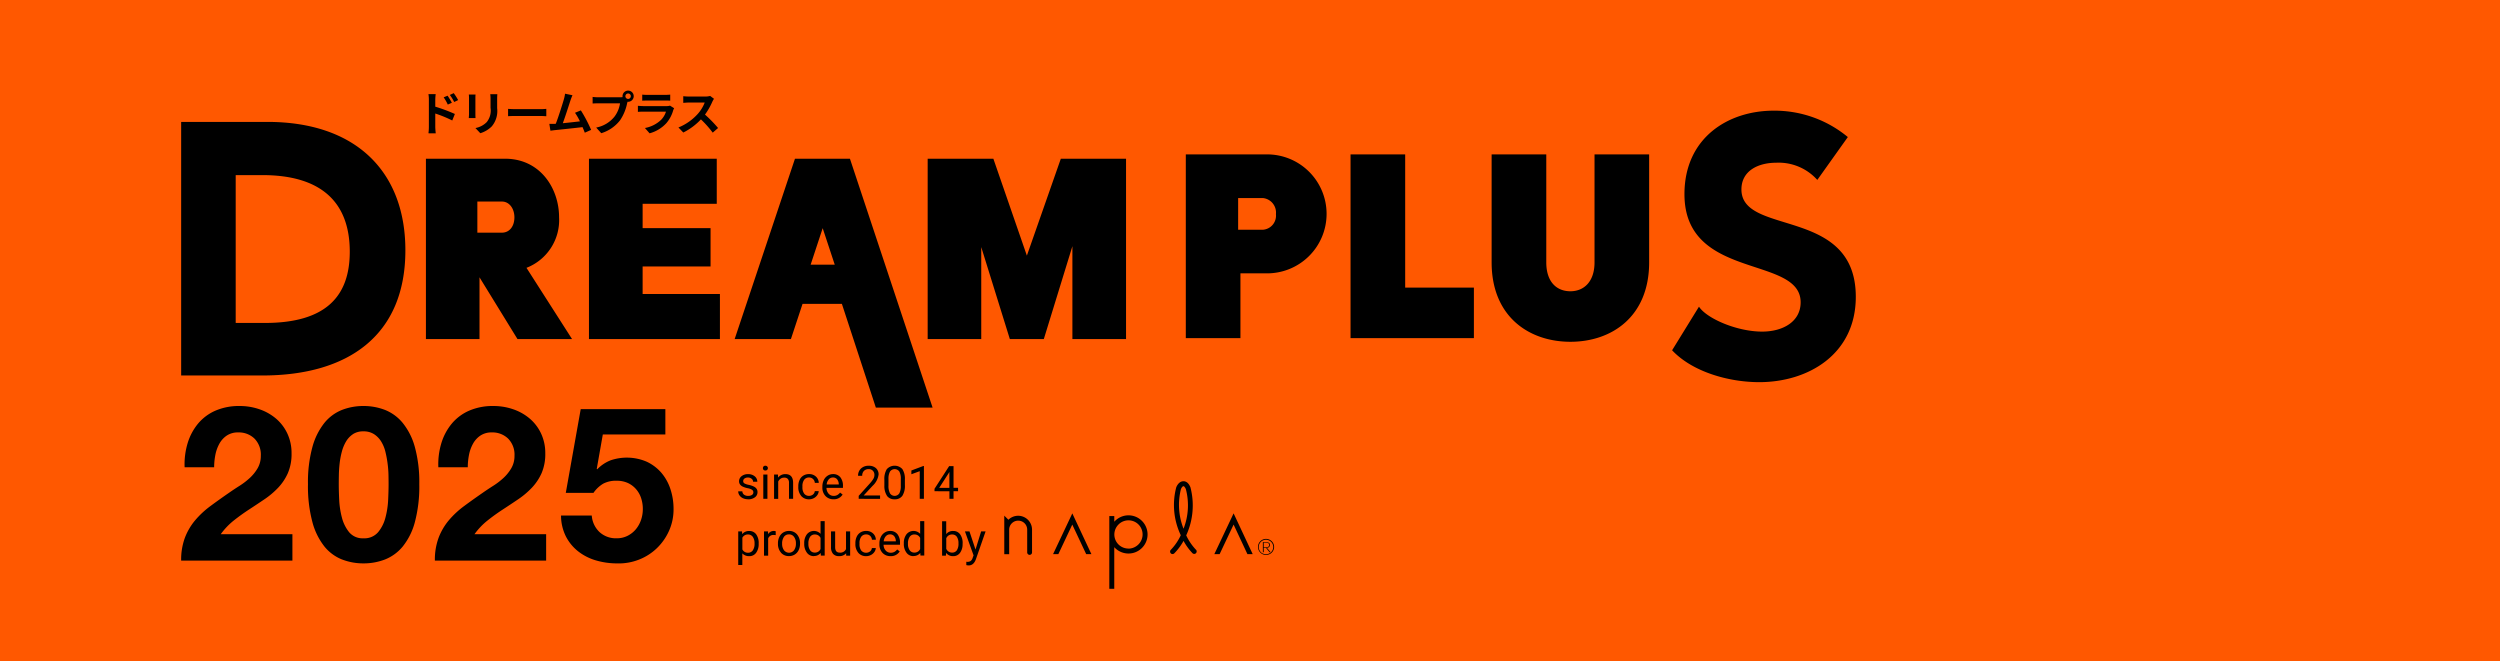
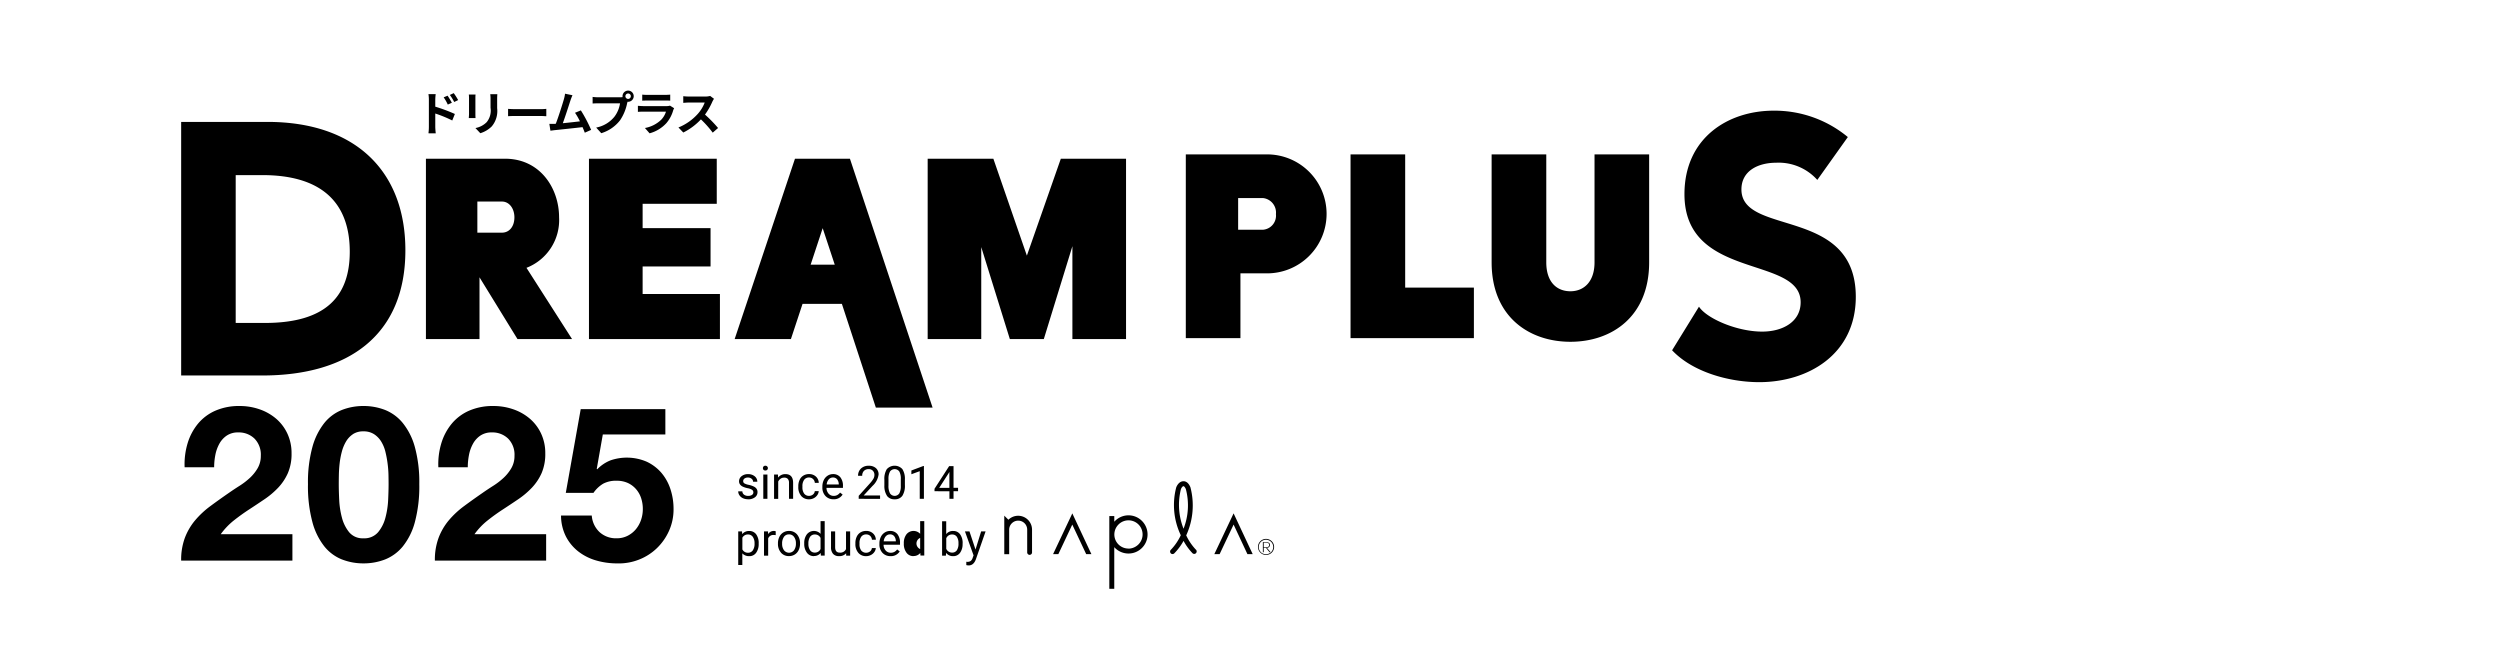
<svg xmlns="http://www.w3.org/2000/svg" width="276" height="73" viewBox="0 0 276 73">
-   <rect width="276" height="73" fill="#ff5800" />
  <g transform="translate(6231 7232.971)">
-     <path d="M102.468,55V46.973h.549V47.6a2.093,2.093,0,0,1,3.057-.087l0,0a2.106,2.106,0,0,1-2.979,2.979c-.029-.029-.053-.061-.08-.091V55Zm1.013-7.092a1.553,1.553,0,0,0,1.1,2.653v.01a1.575,1.575,0,0,0,.862-.271,1.556,1.556,0,1,0-1.965-2.391ZM86.853,52.419l-.172-.03v-.372l.124.011a.619.619,0,0,0,.364-.1.684.684,0,0,0,.213-.344l.1-.271-.953-2.648h.5l.667,2.006.623-2.008h.491l-1.076,3.092c-.166.446-.432.668-.794.668ZM61.5,52.376V48.669h.418l.022.3a.943.943,0,0,1,.776-.347.913.913,0,0,1,.764.364A1.617,1.617,0,0,1,63.758,50v.041a1.6,1.6,0,0,1-.281.985.892.892,0,0,1-.756.374.988.988,0,0,1-.768-.309v1.289Zm.457-3v1.278a.674.674,0,0,0,.627.368.624.624,0,0,0,.525-.261,1.279,1.279,0,0,0,.193-.776l0,0a1.21,1.21,0,0,0-.195-.719.626.626,0,0,0-.531-.261h-.026A.672.672,0,0,0,61.953,49.374ZM48.151,52.2a8.324,8.324,0,0,1-2.33-.323,5.822,5.822,0,0,1-1.971-.992,5,5,0,0,1-1.374-1.661,5.158,5.158,0,0,1-.538-2.306h3.393a2.776,2.776,0,0,0,.861,1.828,2.678,2.678,0,0,0,1.887.681,2.612,2.612,0,0,0,1.207-.275,2.881,2.881,0,0,0,.908-.717,3.254,3.254,0,0,0,.574-1.027,3.684,3.684,0,0,0,.2-1.207,3.82,3.82,0,0,0-.191-1.218,2.843,2.843,0,0,0-.574-1,2.7,2.7,0,0,0-.907-.67,2.936,2.936,0,0,0-1.22-.239,3,3,0,0,0-1.481.323,3.458,3.458,0,0,0-1.075,1.016H42.464l1.648-9.248h9.344v2.8H46.551l-.67,3.8.048.047a4.217,4.217,0,0,1,1.481-.992,5.541,5.541,0,0,1,3.991.155,4.842,4.842,0,0,1,1.613,1.219,5.326,5.326,0,0,1,1,1.8,6.952,6.952,0,0,1,.346,2.21,5.762,5.762,0,0,1-.5,2.4,6.116,6.116,0,0,1-1.35,1.924,5.986,5.986,0,0,1-1.972,1.255,6.1,6.1,0,0,1-2.259.42Zm-30.385-.431a4.751,4.751,0,0,1-1.948-1.434,7.385,7.385,0,0,1-1.326-2.688A15.265,15.265,0,0,1,14,43.451a14.7,14.7,0,0,1,.49-4.1,7.393,7.393,0,0,1,1.326-2.665,4.763,4.763,0,0,1,1.948-1.433,6.46,6.46,0,0,1,2.354-.43,6.527,6.527,0,0,1,2.378.43,4.853,4.853,0,0,1,1.959,1.433A7.28,7.28,0,0,1,25.8,39.353a14.7,14.7,0,0,1,.49,4.1,15.265,15.265,0,0,1-.49,4.194,7.273,7.273,0,0,1-1.339,2.688A4.841,4.841,0,0,1,22.5,51.767a6.527,6.527,0,0,1-2.378.431A6.46,6.46,0,0,1,17.767,51.767Zm1.2-13.836a2.487,2.487,0,0,0-.765.813,4.377,4.377,0,0,0-.466,1.135,8.856,8.856,0,0,0-.239,1.278c-.047.43-.076.848-.084,1.255s-.012.753-.012,1.039q0,.717.048,1.733a9.322,9.322,0,0,0,.3,1.96,4.224,4.224,0,0,0,.8,1.613,1.925,1.925,0,0,0,1.578.669,1.986,1.986,0,0,0,1.613-.669,4.114,4.114,0,0,0,.813-1.613,9.323,9.323,0,0,0,.3-1.96q.048-1.015.048-1.733,0-.43-.012-1.039a11.291,11.291,0,0,0-.1-1.255,11.619,11.619,0,0,0-.238-1.278,3.9,3.9,0,0,0-.466-1.135,2.549,2.549,0,0,0-.789-.813,2.1,2.1,0,0,0-1.17-.311A2.041,2.041,0,0,0,18.962,37.931Zm9.044,13.956a6.985,6.985,0,0,1,.418-2.534A6.734,6.734,0,0,1,29.56,47.43a9.884,9.884,0,0,1,1.685-1.565q.969-.717,2.043-1.458.549-.383,1.17-.777a7.783,7.783,0,0,0,1.135-.872,4.642,4.642,0,0,0,.86-1.075A2.666,2.666,0,0,0,36.8,40.32a2.517,2.517,0,0,0-.705-1.9,2.49,2.49,0,0,0-1.8-.681,2.191,2.191,0,0,0-1.255.346,2.583,2.583,0,0,0-.824.908,4.178,4.178,0,0,0-.442,1.243,7.061,7.061,0,0,0-.131,1.35h-3.25a8.042,8.042,0,0,1,.334-2.665,6.2,6.2,0,0,1,1.148-2.15,5.2,5.2,0,0,1,1.924-1.435,6.526,6.526,0,0,1,2.664-.513,6.658,6.658,0,0,1,2.187.358,5.626,5.626,0,0,1,1.828,1.028,4.876,4.876,0,0,1,1.255,1.648,5.055,5.055,0,0,1,.466,2.2,5.306,5.306,0,0,1-.406,2.176,5.732,5.732,0,0,1-1.076,1.613,9.166,9.166,0,0,1-1.517,1.279q-.848.574-1.709,1.135t-1.673,1.207a7.553,7.553,0,0,0-1.433,1.506h7.909v2.915ZM0,51.887a6.985,6.985,0,0,1,.418-2.534A6.752,6.752,0,0,1,1.553,47.43a9.884,9.884,0,0,1,1.685-1.565q.968-.717,2.043-1.458.55-.383,1.171-.777a7.776,7.776,0,0,0,1.135-.872,4.666,4.666,0,0,0,.861-1.075,2.672,2.672,0,0,0,.346-1.363,2.517,2.517,0,0,0-.7-1.9,2.488,2.488,0,0,0-1.8-.681,2.187,2.187,0,0,0-1.255.346,2.576,2.576,0,0,0-.824.908,4.179,4.179,0,0,0-.442,1.243,7.123,7.123,0,0,0-.131,1.35H.382a8.022,8.022,0,0,1,.335-2.665,6.183,6.183,0,0,1,1.146-2.15,5.207,5.207,0,0,1,1.924-1.435,6.527,6.527,0,0,1,2.664-.513,6.658,6.658,0,0,1,2.187.358,5.634,5.634,0,0,1,1.828,1.028,4.876,4.876,0,0,1,1.255,1.648,5.065,5.065,0,0,1,.466,2.2,5.293,5.293,0,0,1-.407,2.176,5.728,5.728,0,0,1-1.074,1.613,9.165,9.165,0,0,1-1.517,1.279q-.849.574-1.709,1.135T5.806,47.466a7.6,7.6,0,0,0-1.433,1.506h7.909v2.915Zm72.625-.49a.836.836,0,0,1-.653-.25,1.083,1.083,0,0,1-.228-.736V48.669H72.2V50.4c0,.408.166.609.5.609a.686.686,0,0,0,.7-.391V48.669h.456v2.678h-.436l-.008-.265a.972.972,0,0,1-.719.317Zm5.691,0a1.173,1.173,0,0,1-.886-.357,1.334,1.334,0,0,1-.342-.961v-.084a1.609,1.609,0,0,1,.153-.71,1.185,1.185,0,0,1,.425-.49,1.059,1.059,0,0,1,.593-.177,1,1,0,0,1,.811.344,1.484,1.484,0,0,1,.289.985v.191H77.546a.952.952,0,0,0,.233.64.729.729,0,0,0,.562.244.807.807,0,0,0,.411-.1,1.031,1.031,0,0,0,.295-.263l.281.218a1.126,1.126,0,0,1-.951.523Zm-.521-2.2a.97.97,0,0,0-.233.565H78.9v-.034a.869.869,0,0,0-.188-.541.579.579,0,0,0-.456-.193h-.01A.607.607,0,0,0,77.795,49.2Zm6.654,1.839-.023.31h-.42v-3.8h.456v1.42a.924.924,0,0,1,.769-.346.907.907,0,0,1,.766.369A1.64,1.64,0,0,1,86.275,50l-.006.038a1.594,1.594,0,0,1-.277.988.9.9,0,0,1-.761.374h-.045A.933.933,0,0,1,84.449,51.036Zm1.186-.283a1.307,1.307,0,0,0,.18-.769,1.238,1.238,0,0,0-.179-.722.6.6,0,0,0-.519-.254.671.671,0,0,0-.65.421v1.157a.688.688,0,0,0,.655.42A.6.6,0,0,0,85.634,50.753Zm-4.8.643a.918.918,0,0,1-.76-.381,1.592,1.592,0,0,1-.293-1l0-.036a1.571,1.571,0,0,1,.292-.992,1,1,0,0,1,1.511-.053v-1.4h.455v3.8h-.42l-.022-.287a.933.933,0,0,1-.719.338Zm.749-.781v-1.23a.673.673,0,0,0-.632-.379.609.609,0,0,0-.524.26,1.3,1.3,0,0,0-.188.77,1.181,1.181,0,0,0,.188.712.611.611,0,0,0,.52.258A.67.67,0,0,0,81.581,50.615Zm-6.824.417a1.45,1.45,0,0,1-.324-1v-.076a1.6,1.6,0,0,1,.144-.7,1.094,1.094,0,0,1,.412-.474,1.188,1.188,0,0,1,.635-.168,1.069,1.069,0,0,1,.748.27.962.962,0,0,1,.319.7h-.433a.633.633,0,0,0-.2-.427A.614.614,0,0,0,75.624,49a.647.647,0,0,0-.542.254,1.175,1.175,0,0,0-.193.722v.087a1.152,1.152,0,0,0,.19.713.706.706,0,0,0,.975.1.521.521,0,0,0,.2-.37h.433a.832.832,0,0,1-.159.437,1.023,1.023,0,0,1-.389.333,1.135,1.135,0,0,1-.517.125h-.049A1.1,1.1,0,0,1,74.757,51.032Zm-4.918.364a.918.918,0,0,1-.761-.381,1.6,1.6,0,0,1-.294-1l0-.035a1.576,1.576,0,0,1,.292-.992,1,1,0,0,1,1.511-.053v-1.4h.456v3.8h-.422l-.022-.287a.934.934,0,0,1-.717.338Zm.746-.781v-1.23a.669.669,0,0,0-.63-.379.61.61,0,0,0-.524.26,1.306,1.306,0,0,0-.186.77h0a1.18,1.18,0,0,0,.189.712.6.6,0,0,0,.518.258A.666.666,0,0,0,70.585,50.615Zm-4.362.4a1.445,1.445,0,0,1-.339-1l0-.034a1.567,1.567,0,0,1,.154-.708,1.15,1.15,0,0,1,.432-.486,1.191,1.191,0,0,1,.629-.172,1.131,1.131,0,0,1,.886.38A1.456,1.456,0,0,1,68.323,50v.032a1.582,1.582,0,0,1-.152.7,1.143,1.143,0,0,1-.428.486,1.192,1.192,0,0,1-.638.176h-.039A1.125,1.125,0,0,1,66.223,51.018Zm.328-1.754a1.248,1.248,0,0,0-.207.773,1.15,1.15,0,0,0,.208.715.7.7,0,0,0,1.107,0,1.256,1.256,0,0,0,.207-.766,1.15,1.15,0,0,0-.21-.715.663.663,0,0,0-.558-.273H67.08A.657.657,0,0,0,66.551,49.263Zm-2.208,2.083V48.669h.445l.008.307a.712.712,0,0,1,.639-.358.483.483,0,0,1,.2.035l0,.427a1.487,1.487,0,0,0-.227-.019.6.6,0,0,0-.606.384v1.9Zm55.088-.144a.889.889,0,0,1-.554-.814.905.905,0,0,1,.066-.342.891.891,0,0,1,1.317-.4.883.883,0,0,1,.14,1.362.9.9,0,0,1-.969.195Zm-.044-.105a.8.8,0,1,0-.425-.708h0A.8.8,0,0,0,119.386,51.1Zm-25.827.137a.274.274,0,0,1-.161-.271V48.476a.992.992,0,0,0-1.7-.7.984.984,0,0,0-.289.7v2.707h-.541V46.928l.456.452a1.534,1.534,0,0,1,2.609,1.1v2.49a.262.262,0,0,1-.071.2.272.272,0,0,1-.2.087A.29.29,0,0,1,93.56,51.234Zm24.151-.058-1.525-3.262-1.543,3.262h-.584l1.889-3.993.238-.507.237.507,1.87,3.993Zm-17.8,0L98.38,47.914l-1.538,3.262h-.582l1.886-3.993.238-.507.236.507,1.871,3.993Zm9.345-.086a.276.276,0,0,1,0-.388,5.951,5.951,0,0,0,1.1-1.611,7.726,7.726,0,0,1-.5-5.293c.235-.552.576-.668.8-.668s.536.116.763.665a7.923,7.923,0,0,1-.464,5.312,6.005,6.005,0,0,0,1.057,1.567h.007a.271.271,0,0,1,.081.275.274.274,0,0,1-.206.2.278.278,0,0,1-.27-.1,6.174,6.174,0,0,1-.963-1.334,6.314,6.314,0,0,1-1.022,1.375.277.277,0,0,1-.389,0Zm1.114-7.08a7.144,7.144,0,0,0,.29,4.365A7.064,7.064,0,0,0,110.919,44c-.1-.224-.2-.325-.257-.325C110.524,43.678,110.411,43.911,110.367,44.01Zm9.047,6.956V49.852h.329c.289,0,.456.09.456.312a.3.3,0,0,1-.026.125.316.316,0,0,1-.31.189l.406.486h-.12l-.38-.469h-.261v.471Zm.093-.542h.286c.2,0,.314-.111.314-.26s-.08-.25-.376-.25h-.224Zm-39.271-.388h0v0Zm-2.32-5.3a1.977,1.977,0,0,1-.288-1.142v-.61A2.052,2.052,0,0,1,77.9,41.8a1.165,1.165,0,0,1,1.719-.015,1.987,1.987,0,0,1,.282,1.152v.593a2.083,2.083,0,0,1-.275,1.2.979.979,0,0,1-.787.394l-.072,0-.069,0A.985.985,0,0,1,77.917,44.737Zm1.355-.254a1.64,1.64,0,0,0,.172-.826l0-.749a1.677,1.677,0,0,0-.162-.848.633.633,0,0,0-1.03,0,1.635,1.635,0,0,0-.17.815v.732a1.72,1.72,0,0,0,.17.862.613.613,0,0,0,1.017.015Zm-7.257.64a1.175,1.175,0,0,1-.886-.359,1.333,1.333,0,0,1-.344-.961v-.084a1.617,1.617,0,0,1,.152-.708,1.187,1.187,0,0,1,.426-.491,1.072,1.072,0,0,1,.592-.176,1,1,0,0,1,.811.344,1.491,1.491,0,0,1,.291.986v.19H71.245a.953.953,0,0,0,.233.64.723.723,0,0,0,.562.244.8.8,0,0,0,.411-.1,1.088,1.088,0,0,0,.295-.263l.279.217a1.126,1.126,0,0,1-.95.524Zm-.524-2.2a.99.99,0,0,0-.232.565H72.6v-.035a.88.88,0,0,0-.189-.543.575.575,0,0,0-.455-.192v0h-.01A.616.616,0,0,0,71.491,42.924Zm-8.9,2.2a1.377,1.377,0,0,1-.569-.114.925.925,0,0,1-.387-.319.759.759,0,0,1-.141-.442h.456a.469.469,0,0,0,.184.364.709.709,0,0,0,.456.135.73.73,0,0,0,.417-.1.329.329,0,0,0,.159-.282.339.339,0,0,0-.142-.288,1.325,1.325,0,0,0-.486-.176,2.363,2.363,0,0,1-.552-.179.785.785,0,0,1-.3-.248.587.587,0,0,1-.1-.341.7.7,0,0,1,.279-.558,1.089,1.089,0,0,1,.709-.227,1.121,1.121,0,0,1,.739.236.75.75,0,0,1,.288.6H63.14a.412.412,0,0,0-.159-.324.6.6,0,0,0-.4-.136.623.623,0,0,0-.391.109.342.342,0,0,0-.141.285.274.274,0,0,0,.132.25,1.6,1.6,0,0,0,.473.162,2.464,2.464,0,0,1,.558.183.807.807,0,0,1,.316.256.624.624,0,0,1,.1.364.685.685,0,0,1-.289.575,1.2,1.2,0,0,1-.693.221Zm5.86-.367a1.454,1.454,0,0,1-.323-1v-.077a1.6,1.6,0,0,1,.144-.694,1.073,1.073,0,0,1,.411-.474,1.171,1.171,0,0,1,.636-.169,1.076,1.076,0,0,1,.749.271.968.968,0,0,1,.319.7h-.435a.628.628,0,0,0-.2-.427.608.608,0,0,0-.437-.167.64.64,0,0,0-.541.254,1.168,1.168,0,0,0-.191.723v.087a1.153,1.153,0,0,0,.191.712.639.639,0,0,0,.544.25.659.659,0,0,0,.428-.148.518.518,0,0,0,.2-.37h.435a.84.84,0,0,1-.159.439A1.05,1.05,0,0,1,69.84,45a1.124,1.124,0,0,1-.516.125h-.048A1.1,1.1,0,0,1,68.452,44.754Zm16.36.316v-.837H83.17v-.27l1.614-2.5h.486v2.392h.5v.375h-.5v.837Zm-.056-2.876L83.69,43.859h1.122V42.092Zm-3.221,2.876V42.018l-.923.339v-.415l1.312-.493H82v3.622Zm-6.739,0v-.329l1.248-1.387a2.944,2.944,0,0,0,.382-.511.858.858,0,0,0,.106-.405.654.654,0,0,0-.171-.465.6.6,0,0,0-.456-.18.719.719,0,0,0-.532.195.745.745,0,0,0-.189.541h-.456a1.067,1.067,0,0,1,.319-.8,1.184,1.184,0,0,1,.858-.308,1.145,1.145,0,0,1,.794.262.913.913,0,0,1,.294.7,2.071,2.071,0,0,1-.679,1.268L75.348,44.7H77.16v.374Zm-7.694,0V43.3a.628.628,0,0,0-.134-.431.532.532,0,0,0-.405-.138.663.663,0,0,0-.391.119.8.8,0,0,0-.262.312v1.91h-.457V42.391l.432,0,.014.337a.98.98,0,0,1,.8-.386c.567,0,.852.319.857.958v1.771Zm-2.839,0V42.391h.456v2.679Zm.029-3.2a.266.266,0,0,1-.069-.186.271.271,0,0,1,.069-.188.249.249,0,0,1,.2-.077.255.255,0,0,1,.2.077.262.262,0,0,1-.2.448h-.019A.262.262,0,0,1,64.293,41.867ZM76.694,35,72.945,23.55H68.6l-1.283,3.883H61.106L67.765,7.522h6.068L82.958,35Zm-7.2-15.778h2.663l-1.332-4.032ZM164.6,28.671l2.967-4.814c.842,1.295,4.169,2.752,6.975,2.752,2.286,0,4.249-1.093,4.249-3.236,0-5.218-12.827-2.388-12.827-11.933,0-6.188,4.771-9.222,9.86-9.222A12.668,12.668,0,0,1,184,5.131l-3.37,4.733a5.723,5.723,0,0,0-4.529-1.9c-2,0-3.847.889-3.847,2.952,0,5.177,12.626,1.861,12.626,11.851,0,6.348-5.252,9.423-10.663,9.423C170.852,32.19,166.844,31.056,164.6,28.671ZM0,31.453V3.458H9.523c9.721,0,15.231,5.44,15.231,14.176,0,9.412-6.335,13.819-15.781,13.819Zm6.021-5.8H9.247c6.77,0,9.367-2.978,9.367-7.862,0-5.6-3.306-8.459-9.645-8.459H6.021Zm138.654-6.693h0V7.045h6.034V18.962c0,2.179,1.157,3.194,2.664,3.194,1.456,0,2.663-1.016,2.663-3.194V7.045h6.03V18.962c0,6.034-4.171,8.771-8.693,8.771S144.676,25,144.676,18.962ZM98.393,27.434V17.179L95.237,27.434h-3.75L88.33,17.278V27.434H82.415V7.522h7.252l3.7,10.7,3.748-10.7h7.2V27.434Zm-53.371,0V7.522H59.13V12.5H50.946v2.689h7.5v4.23h-7.5v3.037H59.48v4.979Zm-7.891,0-4.194-6.819v6.819H27.022V7.522h8.731c3.9,0,5.97,3.286,5.97,6.472a5.655,5.655,0,0,1-3.6,5.574l5.032,7.866ZM32.7,15.686h2.71c.838,0,1.381-.7,1.381-1.692,0-.946-.543-1.743-1.381-1.743H32.7Zm96.4,11.642V7.048h6.032v14.7h7.586v5.579Zm-18.187,0V7.045h8.894a6.567,6.567,0,1,1,0,13.133h-2.863v7.15Zm5.778-11.967h2.765a1.558,1.558,0,0,0,1.407-1.724,1.61,1.61,0,0,0-1.458-1.774h-2.714ZM51.2,4.131a3.49,3.49,0,0,0,1.791-.906,2.252,2.252,0,0,0,.533-.9h-2.5c-.124,0-.383.005-.6.026V1.682c.217.015.44.032.6.032h2.562a1.1,1.1,0,0,0,.378-.052l.461.285a1.917,1.917,0,0,0-.1.217A3.715,3.715,0,0,1,53.563,3.6a3.881,3.881,0,0,1-1.849,1.118ZM27.3,4.716A5.5,5.5,0,0,0,27.348,4V1.02A3.643,3.643,0,0,0,27.3.394H28.1a5.78,5.78,0,0,0-.046.626v.756a18.1,18.1,0,0,1,2.164.807l-.29.719a13.875,13.875,0,0,0-1.874-.771V4c0,.145.026.507.052.72Zm18.517-.632a3.391,3.391,0,0,0,2.029-1.217,3.25,3.25,0,0,0,.606-1.459H46.041c-.238,0-.486.01-.616.02V.7a5.726,5.726,0,0,0,.616.041h2.4a2.226,2.226,0,0,0,.295-.02.564.564,0,0,1-.01-.1.618.618,0,1,1,1.237,0,.621.621,0,0,1-.616.616.283.283,0,0,1-.067-.005c-.015.057-.026.109-.042.155a5.215,5.215,0,0,1-.777,1.884,4.156,4.156,0,0,1-2.081,1.434ZM49.044.621a.3.3,0,1,0,.3-.3A.3.3,0,0,0,49.044.621ZM32.488,4.136a2.344,2.344,0,0,0,1.243-.652A2.024,2.024,0,0,0,34.156,1.9V.917A3.606,3.606,0,0,0,34.124.4h.782c-.01.145-.021.31-.021.517V1.941a2.637,2.637,0,0,1-.6,2.019,3.051,3.051,0,0,1-1.258.746Zm11.824-.1c-.838.1-2.407.264-3.059.331-.13.015-.321.042-.486.062l-.119-.756c.176,0,.4,0,.569,0,.041,0,.093-.005.14-.005.3-.766.745-2.185.9-2.723a3.841,3.841,0,0,0,.124-.6L43.2.513c-.067.155-.145.347-.222.575-.166.507-.585,1.822-.844,2.516.631-.063,1.367-.145,1.89-.207a6.276,6.276,0,0,0-.544-.947l.647-.264a15.8,15.8,0,0,1,1.134,2.153l-.7.311C44.494,4.473,44.411,4.261,44.312,4.038Zm13.071-.859a6.818,6.818,0,0,1-1.946,1.454L54.9,4.074a5.81,5.81,0,0,0,2.122-1.486A4.023,4.023,0,0,0,57.8,1.32H56.043c-.217,0-.5.031-.611.036V.621a5.74,5.74,0,0,0,.611.036h1.827A1.855,1.855,0,0,0,58.4.59l.425.316a2.535,2.535,0,0,0-.182.321,7.6,7.6,0,0,1-.812,1.424,14.632,14.632,0,0,1,1.444,1.48l-.59.513A11.774,11.774,0,0,0,57.383,3.179Zm-25.629-.14c.005-.1.026-.3.026-.456V.838a3.691,3.691,0,0,0-.021-.4H32.5c-.011.119-.016.233-.016.4v1.75c0,.129.005.331.016.45Zm7.952-.233H36.925c-.295,0-.642.01-.833.026V2.019c.186.016.564.032.833.032h2.781c.243,0,.471-.021.606-.032v.813C40.186,2.827,39.923,2.806,39.705,2.806ZM28.979.746l.435-.181c.145.217.352.548.471.781l-.45.2A4.52,4.52,0,0,0,28.979.746Zm.683-.264.43-.2a6.829,6.829,0,0,1,.486.766l-.435.213A4.84,4.84,0,0,0,29.662.482ZM53.423,1.1H51.441c-.166,0-.388.005-.538.015V.446a4.326,4.326,0,0,0,.538.026h1.992a4.837,4.837,0,0,0,.559-.026v.667C53.853,1.1,53.609,1.1,53.423,1.1Z" transform="translate(-6211 -7222.971)" />
+     <path d="M102.468,55V46.973h.549V47.6a2.093,2.093,0,0,1,3.057-.087l0,0a2.106,2.106,0,0,1-2.979,2.979c-.029-.029-.053-.061-.08-.091V55Zm1.013-7.092a1.553,1.553,0,0,0,1.1,2.653v.01a1.575,1.575,0,0,0,.862-.271,1.556,1.556,0,1,0-1.965-2.391ZM86.853,52.419l-.172-.03v-.372l.124.011a.619.619,0,0,0,.364-.1.684.684,0,0,0,.213-.344l.1-.271-.953-2.648h.5l.667,2.006.623-2.008h.491l-1.076,3.092c-.166.446-.432.668-.794.668ZM61.5,52.376V48.669h.418l.022.3a.943.943,0,0,1,.776-.347.913.913,0,0,1,.764.364A1.617,1.617,0,0,1,63.758,50v.041a1.6,1.6,0,0,1-.281.985.892.892,0,0,1-.756.374.988.988,0,0,1-.768-.309v1.289Zm.457-3v1.278a.674.674,0,0,0,.627.368.624.624,0,0,0,.525-.261,1.279,1.279,0,0,0,.193-.776l0,0a1.21,1.21,0,0,0-.195-.719.626.626,0,0,0-.531-.261h-.026A.672.672,0,0,0,61.953,49.374ZM48.151,52.2a8.324,8.324,0,0,1-2.33-.323,5.822,5.822,0,0,1-1.971-.992,5,5,0,0,1-1.374-1.661,5.158,5.158,0,0,1-.538-2.306h3.393a2.776,2.776,0,0,0,.861,1.828,2.678,2.678,0,0,0,1.887.681,2.612,2.612,0,0,0,1.207-.275,2.881,2.881,0,0,0,.908-.717,3.254,3.254,0,0,0,.574-1.027,3.684,3.684,0,0,0,.2-1.207,3.82,3.82,0,0,0-.191-1.218,2.843,2.843,0,0,0-.574-1,2.7,2.7,0,0,0-.907-.67,2.936,2.936,0,0,0-1.22-.239,3,3,0,0,0-1.481.323,3.458,3.458,0,0,0-1.075,1.016H42.464l1.648-9.248h9.344v2.8H46.551l-.67,3.8.048.047a4.217,4.217,0,0,1,1.481-.992,5.541,5.541,0,0,1,3.991.155,4.842,4.842,0,0,1,1.613,1.219,5.326,5.326,0,0,1,1,1.8,6.952,6.952,0,0,1,.346,2.21,5.762,5.762,0,0,1-.5,2.4,6.116,6.116,0,0,1-1.35,1.924,5.986,5.986,0,0,1-1.972,1.255,6.1,6.1,0,0,1-2.259.42Zm-30.385-.431a4.751,4.751,0,0,1-1.948-1.434,7.385,7.385,0,0,1-1.326-2.688A15.265,15.265,0,0,1,14,43.451a14.7,14.7,0,0,1,.49-4.1,7.393,7.393,0,0,1,1.326-2.665,4.763,4.763,0,0,1,1.948-1.433,6.46,6.46,0,0,1,2.354-.43,6.527,6.527,0,0,1,2.378.43,4.853,4.853,0,0,1,1.959,1.433A7.28,7.28,0,0,1,25.8,39.353a14.7,14.7,0,0,1,.49,4.1,15.265,15.265,0,0,1-.49,4.194,7.273,7.273,0,0,1-1.339,2.688A4.841,4.841,0,0,1,22.5,51.767a6.527,6.527,0,0,1-2.378.431A6.46,6.46,0,0,1,17.767,51.767Zm1.2-13.836a2.487,2.487,0,0,0-.765.813,4.377,4.377,0,0,0-.466,1.135,8.856,8.856,0,0,0-.239,1.278c-.047.43-.076.848-.084,1.255s-.012.753-.012,1.039q0,.717.048,1.733a9.322,9.322,0,0,0,.3,1.96,4.224,4.224,0,0,0,.8,1.613,1.925,1.925,0,0,0,1.578.669,1.986,1.986,0,0,0,1.613-.669,4.114,4.114,0,0,0,.813-1.613,9.323,9.323,0,0,0,.3-1.96q.048-1.015.048-1.733,0-.43-.012-1.039a11.291,11.291,0,0,0-.1-1.255,11.619,11.619,0,0,0-.238-1.278,3.9,3.9,0,0,0-.466-1.135,2.549,2.549,0,0,0-.789-.813,2.1,2.1,0,0,0-1.17-.311A2.041,2.041,0,0,0,18.962,37.931Zm9.044,13.956a6.985,6.985,0,0,1,.418-2.534A6.734,6.734,0,0,1,29.56,47.43a9.884,9.884,0,0,1,1.685-1.565q.969-.717,2.043-1.458.549-.383,1.17-.777a7.783,7.783,0,0,0,1.135-.872,4.642,4.642,0,0,0,.86-1.075A2.666,2.666,0,0,0,36.8,40.32a2.517,2.517,0,0,0-.705-1.9,2.49,2.49,0,0,0-1.8-.681,2.191,2.191,0,0,0-1.255.346,2.583,2.583,0,0,0-.824.908,4.178,4.178,0,0,0-.442,1.243,7.061,7.061,0,0,0-.131,1.35h-3.25a8.042,8.042,0,0,1,.334-2.665,6.2,6.2,0,0,1,1.148-2.15,5.2,5.2,0,0,1,1.924-1.435,6.526,6.526,0,0,1,2.664-.513,6.658,6.658,0,0,1,2.187.358,5.626,5.626,0,0,1,1.828,1.028,4.876,4.876,0,0,1,1.255,1.648,5.055,5.055,0,0,1,.466,2.2,5.306,5.306,0,0,1-.406,2.176,5.732,5.732,0,0,1-1.076,1.613,9.166,9.166,0,0,1-1.517,1.279q-.848.574-1.709,1.135t-1.673,1.207a7.553,7.553,0,0,0-1.433,1.506h7.909v2.915ZM0,51.887a6.985,6.985,0,0,1,.418-2.534A6.752,6.752,0,0,1,1.553,47.43a9.884,9.884,0,0,1,1.685-1.565q.968-.717,2.043-1.458.55-.383,1.171-.777a7.776,7.776,0,0,0,1.135-.872,4.666,4.666,0,0,0,.861-1.075,2.672,2.672,0,0,0,.346-1.363,2.517,2.517,0,0,0-.7-1.9,2.488,2.488,0,0,0-1.8-.681,2.187,2.187,0,0,0-1.255.346,2.576,2.576,0,0,0-.824.908,4.179,4.179,0,0,0-.442,1.243,7.123,7.123,0,0,0-.131,1.35H.382a8.022,8.022,0,0,1,.335-2.665,6.183,6.183,0,0,1,1.146-2.15,5.207,5.207,0,0,1,1.924-1.435,6.527,6.527,0,0,1,2.664-.513,6.658,6.658,0,0,1,2.187.358,5.634,5.634,0,0,1,1.828,1.028,4.876,4.876,0,0,1,1.255,1.648,5.065,5.065,0,0,1,.466,2.2,5.293,5.293,0,0,1-.407,2.176,5.728,5.728,0,0,1-1.074,1.613,9.165,9.165,0,0,1-1.517,1.279q-.849.574-1.709,1.135T5.806,47.466a7.6,7.6,0,0,0-1.433,1.506h7.909v2.915Zm72.625-.49a.836.836,0,0,1-.653-.25,1.083,1.083,0,0,1-.228-.736V48.669H72.2V50.4c0,.408.166.609.5.609a.686.686,0,0,0,.7-.391V48.669h.456v2.678h-.436l-.008-.265a.972.972,0,0,1-.719.317Zm5.691,0a1.173,1.173,0,0,1-.886-.357,1.334,1.334,0,0,1-.342-.961v-.084a1.609,1.609,0,0,1,.153-.71,1.185,1.185,0,0,1,.425-.49,1.059,1.059,0,0,1,.593-.177,1,1,0,0,1,.811.344,1.484,1.484,0,0,1,.289.985v.191H77.546a.952.952,0,0,0,.233.64.729.729,0,0,0,.562.244.807.807,0,0,0,.411-.1,1.031,1.031,0,0,0,.295-.263l.281.218a1.126,1.126,0,0,1-.951.523Zm-.521-2.2a.97.97,0,0,0-.233.565H78.9v-.034a.869.869,0,0,0-.188-.541.579.579,0,0,0-.456-.193h-.01A.607.607,0,0,0,77.795,49.2Zm6.654,1.839-.023.31h-.42v-3.8h.456v1.42a.924.924,0,0,1,.769-.346.907.907,0,0,1,.766.369A1.64,1.64,0,0,1,86.275,50l-.006.038a1.594,1.594,0,0,1-.277.988.9.9,0,0,1-.761.374h-.045A.933.933,0,0,1,84.449,51.036Zm1.186-.283a1.307,1.307,0,0,0,.18-.769,1.238,1.238,0,0,0-.179-.722.6.6,0,0,0-.519-.254.671.671,0,0,0-.65.421v1.157a.688.688,0,0,0,.655.42A.6.6,0,0,0,85.634,50.753Zm-4.8.643a.918.918,0,0,1-.76-.381,1.592,1.592,0,0,1-.293-1l0-.036a1.571,1.571,0,0,1,.292-.992,1,1,0,0,1,1.511-.053v-1.4h.455v3.8h-.42l-.022-.287a.933.933,0,0,1-.719.338Zm.749-.781v-1.23A.67.67,0,0,0,81.581,50.615Zm-6.824.417a1.45,1.45,0,0,1-.324-1v-.076a1.6,1.6,0,0,1,.144-.7,1.094,1.094,0,0,1,.412-.474,1.188,1.188,0,0,1,.635-.168,1.069,1.069,0,0,1,.748.27.962.962,0,0,1,.319.7h-.433a.633.633,0,0,0-.2-.427A.614.614,0,0,0,75.624,49a.647.647,0,0,0-.542.254,1.175,1.175,0,0,0-.193.722v.087a1.152,1.152,0,0,0,.19.713.706.706,0,0,0,.975.1.521.521,0,0,0,.2-.37h.433a.832.832,0,0,1-.159.437,1.023,1.023,0,0,1-.389.333,1.135,1.135,0,0,1-.517.125h-.049A1.1,1.1,0,0,1,74.757,51.032Zm-4.918.364a.918.918,0,0,1-.761-.381,1.6,1.6,0,0,1-.294-1l0-.035a1.576,1.576,0,0,1,.292-.992,1,1,0,0,1,1.511-.053v-1.4h.456v3.8h-.422l-.022-.287a.934.934,0,0,1-.717.338Zm.746-.781v-1.23a.669.669,0,0,0-.63-.379.61.61,0,0,0-.524.26,1.306,1.306,0,0,0-.186.77h0a1.18,1.18,0,0,0,.189.712.6.6,0,0,0,.518.258A.666.666,0,0,0,70.585,50.615Zm-4.362.4a1.445,1.445,0,0,1-.339-1l0-.034a1.567,1.567,0,0,1,.154-.708,1.15,1.15,0,0,1,.432-.486,1.191,1.191,0,0,1,.629-.172,1.131,1.131,0,0,1,.886.38A1.456,1.456,0,0,1,68.323,50v.032a1.582,1.582,0,0,1-.152.7,1.143,1.143,0,0,1-.428.486,1.192,1.192,0,0,1-.638.176h-.039A1.125,1.125,0,0,1,66.223,51.018Zm.328-1.754a1.248,1.248,0,0,0-.207.773,1.15,1.15,0,0,0,.208.715.7.7,0,0,0,1.107,0,1.256,1.256,0,0,0,.207-.766,1.15,1.15,0,0,0-.21-.715.663.663,0,0,0-.558-.273H67.08A.657.657,0,0,0,66.551,49.263Zm-2.208,2.083V48.669h.445l.008.307a.712.712,0,0,1,.639-.358.483.483,0,0,1,.2.035l0,.427a1.487,1.487,0,0,0-.227-.019.6.6,0,0,0-.606.384v1.9Zm55.088-.144a.889.889,0,0,1-.554-.814.905.905,0,0,1,.066-.342.891.891,0,0,1,1.317-.4.883.883,0,0,1,.14,1.362.9.9,0,0,1-.969.195Zm-.044-.105a.8.8,0,1,0-.425-.708h0A.8.8,0,0,0,119.386,51.1Zm-25.827.137a.274.274,0,0,1-.161-.271V48.476a.992.992,0,0,0-1.7-.7.984.984,0,0,0-.289.7v2.707h-.541V46.928l.456.452a1.534,1.534,0,0,1,2.609,1.1v2.49a.262.262,0,0,1-.071.2.272.272,0,0,1-.2.087A.29.29,0,0,1,93.56,51.234Zm24.151-.058-1.525-3.262-1.543,3.262h-.584l1.889-3.993.238-.507.237.507,1.87,3.993Zm-17.8,0L98.38,47.914l-1.538,3.262h-.582l1.886-3.993.238-.507.236.507,1.871,3.993Zm9.345-.086a.276.276,0,0,1,0-.388,5.951,5.951,0,0,0,1.1-1.611,7.726,7.726,0,0,1-.5-5.293c.235-.552.576-.668.8-.668s.536.116.763.665a7.923,7.923,0,0,1-.464,5.312,6.005,6.005,0,0,0,1.057,1.567h.007a.271.271,0,0,1,.081.275.274.274,0,0,1-.206.2.278.278,0,0,1-.27-.1,6.174,6.174,0,0,1-.963-1.334,6.314,6.314,0,0,1-1.022,1.375.277.277,0,0,1-.389,0Zm1.114-7.08a7.144,7.144,0,0,0,.29,4.365A7.064,7.064,0,0,0,110.919,44c-.1-.224-.2-.325-.257-.325C110.524,43.678,110.411,43.911,110.367,44.01Zm9.047,6.956V49.852h.329c.289,0,.456.09.456.312a.3.3,0,0,1-.026.125.316.316,0,0,1-.31.189l.406.486h-.12l-.38-.469h-.261v.471Zm.093-.542h.286c.2,0,.314-.111.314-.26s-.08-.25-.376-.25h-.224Zm-39.271-.388h0v0Zm-2.32-5.3a1.977,1.977,0,0,1-.288-1.142v-.61A2.052,2.052,0,0,1,77.9,41.8a1.165,1.165,0,0,1,1.719-.015,1.987,1.987,0,0,1,.282,1.152v.593a2.083,2.083,0,0,1-.275,1.2.979.979,0,0,1-.787.394l-.072,0-.069,0A.985.985,0,0,1,77.917,44.737Zm1.355-.254a1.64,1.64,0,0,0,.172-.826l0-.749a1.677,1.677,0,0,0-.162-.848.633.633,0,0,0-1.03,0,1.635,1.635,0,0,0-.17.815v.732a1.72,1.72,0,0,0,.17.862.613.613,0,0,0,1.017.015Zm-7.257.64a1.175,1.175,0,0,1-.886-.359,1.333,1.333,0,0,1-.344-.961v-.084a1.617,1.617,0,0,1,.152-.708,1.187,1.187,0,0,1,.426-.491,1.072,1.072,0,0,1,.592-.176,1,1,0,0,1,.811.344,1.491,1.491,0,0,1,.291.986v.19H71.245a.953.953,0,0,0,.233.64.723.723,0,0,0,.562.244.8.8,0,0,0,.411-.1,1.088,1.088,0,0,0,.295-.263l.279.217a1.126,1.126,0,0,1-.95.524Zm-.524-2.2a.99.99,0,0,0-.232.565H72.6v-.035a.88.88,0,0,0-.189-.543.575.575,0,0,0-.455-.192v0h-.01A.616.616,0,0,0,71.491,42.924Zm-8.9,2.2a1.377,1.377,0,0,1-.569-.114.925.925,0,0,1-.387-.319.759.759,0,0,1-.141-.442h.456a.469.469,0,0,0,.184.364.709.709,0,0,0,.456.135.73.73,0,0,0,.417-.1.329.329,0,0,0,.159-.282.339.339,0,0,0-.142-.288,1.325,1.325,0,0,0-.486-.176,2.363,2.363,0,0,1-.552-.179.785.785,0,0,1-.3-.248.587.587,0,0,1-.1-.341.7.7,0,0,1,.279-.558,1.089,1.089,0,0,1,.709-.227,1.121,1.121,0,0,1,.739.236.75.75,0,0,1,.288.6H63.14a.412.412,0,0,0-.159-.324.6.6,0,0,0-.4-.136.623.623,0,0,0-.391.109.342.342,0,0,0-.141.285.274.274,0,0,0,.132.25,1.6,1.6,0,0,0,.473.162,2.464,2.464,0,0,1,.558.183.807.807,0,0,1,.316.256.624.624,0,0,1,.1.364.685.685,0,0,1-.289.575,1.2,1.2,0,0,1-.693.221Zm5.86-.367a1.454,1.454,0,0,1-.323-1v-.077a1.6,1.6,0,0,1,.144-.694,1.073,1.073,0,0,1,.411-.474,1.171,1.171,0,0,1,.636-.169,1.076,1.076,0,0,1,.749.271.968.968,0,0,1,.319.7h-.435a.628.628,0,0,0-.2-.427.608.608,0,0,0-.437-.167.64.64,0,0,0-.541.254,1.168,1.168,0,0,0-.191.723v.087a1.153,1.153,0,0,0,.191.712.639.639,0,0,0,.544.25.659.659,0,0,0,.428-.148.518.518,0,0,0,.2-.37h.435a.84.84,0,0,1-.159.439A1.05,1.05,0,0,1,69.84,45a1.124,1.124,0,0,1-.516.125h-.048A1.1,1.1,0,0,1,68.452,44.754Zm16.36.316v-.837H83.17v-.27l1.614-2.5h.486v2.392h.5v.375h-.5v.837Zm-.056-2.876L83.69,43.859h1.122V42.092Zm-3.221,2.876V42.018l-.923.339v-.415l1.312-.493H82v3.622Zm-6.739,0v-.329l1.248-1.387a2.944,2.944,0,0,0,.382-.511.858.858,0,0,0,.106-.405.654.654,0,0,0-.171-.465.6.6,0,0,0-.456-.18.719.719,0,0,0-.532.195.745.745,0,0,0-.189.541h-.456a1.067,1.067,0,0,1,.319-.8,1.184,1.184,0,0,1,.858-.308,1.145,1.145,0,0,1,.794.262.913.913,0,0,1,.294.7,2.071,2.071,0,0,1-.679,1.268L75.348,44.7H77.16v.374Zm-7.694,0V43.3a.628.628,0,0,0-.134-.431.532.532,0,0,0-.405-.138.663.663,0,0,0-.391.119.8.8,0,0,0-.262.312v1.91h-.457V42.391l.432,0,.014.337a.98.98,0,0,1,.8-.386c.567,0,.852.319.857.958v1.771Zm-2.839,0V42.391h.456v2.679Zm.029-3.2a.266.266,0,0,1-.069-.186.271.271,0,0,1,.069-.188.249.249,0,0,1,.2-.077.255.255,0,0,1,.2.077.262.262,0,0,1-.2.448h-.019A.262.262,0,0,1,64.293,41.867ZM76.694,35,72.945,23.55H68.6l-1.283,3.883H61.106L67.765,7.522h6.068L82.958,35Zm-7.2-15.778h2.663l-1.332-4.032ZM164.6,28.671l2.967-4.814c.842,1.295,4.169,2.752,6.975,2.752,2.286,0,4.249-1.093,4.249-3.236,0-5.218-12.827-2.388-12.827-11.933,0-6.188,4.771-9.222,9.86-9.222A12.668,12.668,0,0,1,184,5.131l-3.37,4.733a5.723,5.723,0,0,0-4.529-1.9c-2,0-3.847.889-3.847,2.952,0,5.177,12.626,1.861,12.626,11.851,0,6.348-5.252,9.423-10.663,9.423C170.852,32.19,166.844,31.056,164.6,28.671ZM0,31.453V3.458H9.523c9.721,0,15.231,5.44,15.231,14.176,0,9.412-6.335,13.819-15.781,13.819Zm6.021-5.8H9.247c6.77,0,9.367-2.978,9.367-7.862,0-5.6-3.306-8.459-9.645-8.459H6.021Zm138.654-6.693h0V7.045h6.034V18.962c0,2.179,1.157,3.194,2.664,3.194,1.456,0,2.663-1.016,2.663-3.194V7.045h6.03V18.962c0,6.034-4.171,8.771-8.693,8.771S144.676,25,144.676,18.962ZM98.393,27.434V17.179L95.237,27.434h-3.75L88.33,17.278V27.434H82.415V7.522h7.252l3.7,10.7,3.748-10.7h7.2V27.434Zm-53.371,0V7.522H59.13V12.5H50.946v2.689h7.5v4.23h-7.5v3.037H59.48v4.979Zm-7.891,0-4.194-6.819v6.819H27.022V7.522h8.731c3.9,0,5.97,3.286,5.97,6.472a5.655,5.655,0,0,1-3.6,5.574l5.032,7.866ZM32.7,15.686h2.71c.838,0,1.381-.7,1.381-1.692,0-.946-.543-1.743-1.381-1.743H32.7Zm96.4,11.642V7.048h6.032v14.7h7.586v5.579Zm-18.187,0V7.045h8.894a6.567,6.567,0,1,1,0,13.133h-2.863v7.15Zm5.778-11.967h2.765a1.558,1.558,0,0,0,1.407-1.724,1.61,1.61,0,0,0-1.458-1.774h-2.714ZM51.2,4.131a3.49,3.49,0,0,0,1.791-.906,2.252,2.252,0,0,0,.533-.9h-2.5c-.124,0-.383.005-.6.026V1.682c.217.015.44.032.6.032h2.562a1.1,1.1,0,0,0,.378-.052l.461.285a1.917,1.917,0,0,0-.1.217A3.715,3.715,0,0,1,53.563,3.6a3.881,3.881,0,0,1-1.849,1.118ZM27.3,4.716A5.5,5.5,0,0,0,27.348,4V1.02A3.643,3.643,0,0,0,27.3.394H28.1a5.78,5.78,0,0,0-.046.626v.756a18.1,18.1,0,0,1,2.164.807l-.29.719a13.875,13.875,0,0,0-1.874-.771V4c0,.145.026.507.052.72Zm18.517-.632a3.391,3.391,0,0,0,2.029-1.217,3.25,3.25,0,0,0,.606-1.459H46.041c-.238,0-.486.01-.616.02V.7a5.726,5.726,0,0,0,.616.041h2.4a2.226,2.226,0,0,0,.295-.02.564.564,0,0,1-.01-.1.618.618,0,1,1,1.237,0,.621.621,0,0,1-.616.616.283.283,0,0,1-.067-.005c-.015.057-.026.109-.042.155a5.215,5.215,0,0,1-.777,1.884,4.156,4.156,0,0,1-2.081,1.434ZM49.044.621a.3.3,0,1,0,.3-.3A.3.3,0,0,0,49.044.621ZM32.488,4.136a2.344,2.344,0,0,0,1.243-.652A2.024,2.024,0,0,0,34.156,1.9V.917A3.606,3.606,0,0,0,34.124.4h.782c-.01.145-.021.31-.021.517V1.941a2.637,2.637,0,0,1-.6,2.019,3.051,3.051,0,0,1-1.258.746Zm11.824-.1c-.838.1-2.407.264-3.059.331-.13.015-.321.042-.486.062l-.119-.756c.176,0,.4,0,.569,0,.041,0,.093-.005.14-.005.3-.766.745-2.185.9-2.723a3.841,3.841,0,0,0,.124-.6L43.2.513c-.067.155-.145.347-.222.575-.166.507-.585,1.822-.844,2.516.631-.063,1.367-.145,1.89-.207a6.276,6.276,0,0,0-.544-.947l.647-.264a15.8,15.8,0,0,1,1.134,2.153l-.7.311C44.494,4.473,44.411,4.261,44.312,4.038Zm13.071-.859a6.818,6.818,0,0,1-1.946,1.454L54.9,4.074a5.81,5.81,0,0,0,2.122-1.486A4.023,4.023,0,0,0,57.8,1.32H56.043c-.217,0-.5.031-.611.036V.621a5.74,5.74,0,0,0,.611.036h1.827A1.855,1.855,0,0,0,58.4.59l.425.316a2.535,2.535,0,0,0-.182.321,7.6,7.6,0,0,1-.812,1.424,14.632,14.632,0,0,1,1.444,1.48l-.59.513A11.774,11.774,0,0,0,57.383,3.179Zm-25.629-.14c.005-.1.026-.3.026-.456V.838a3.691,3.691,0,0,0-.021-.4H32.5c-.011.119-.016.233-.016.4v1.75c0,.129.005.331.016.45Zm7.952-.233H36.925c-.295,0-.642.01-.833.026V2.019c.186.016.564.032.833.032h2.781c.243,0,.471-.021.606-.032v.813C40.186,2.827,39.923,2.806,39.705,2.806ZM28.979.746l.435-.181c.145.217.352.548.471.781l-.45.2A4.52,4.52,0,0,0,28.979.746Zm.683-.264.43-.2a6.829,6.829,0,0,1,.486.766l-.435.213A4.84,4.84,0,0,0,29.662.482ZM53.423,1.1H51.441c-.166,0-.388.005-.538.015V.446a4.326,4.326,0,0,0,.538.026h1.992a4.837,4.837,0,0,0,.559-.026v.667C53.853,1.1,53.609,1.1,53.423,1.1Z" transform="translate(-6211 -7222.971)" />
  </g>
</svg>